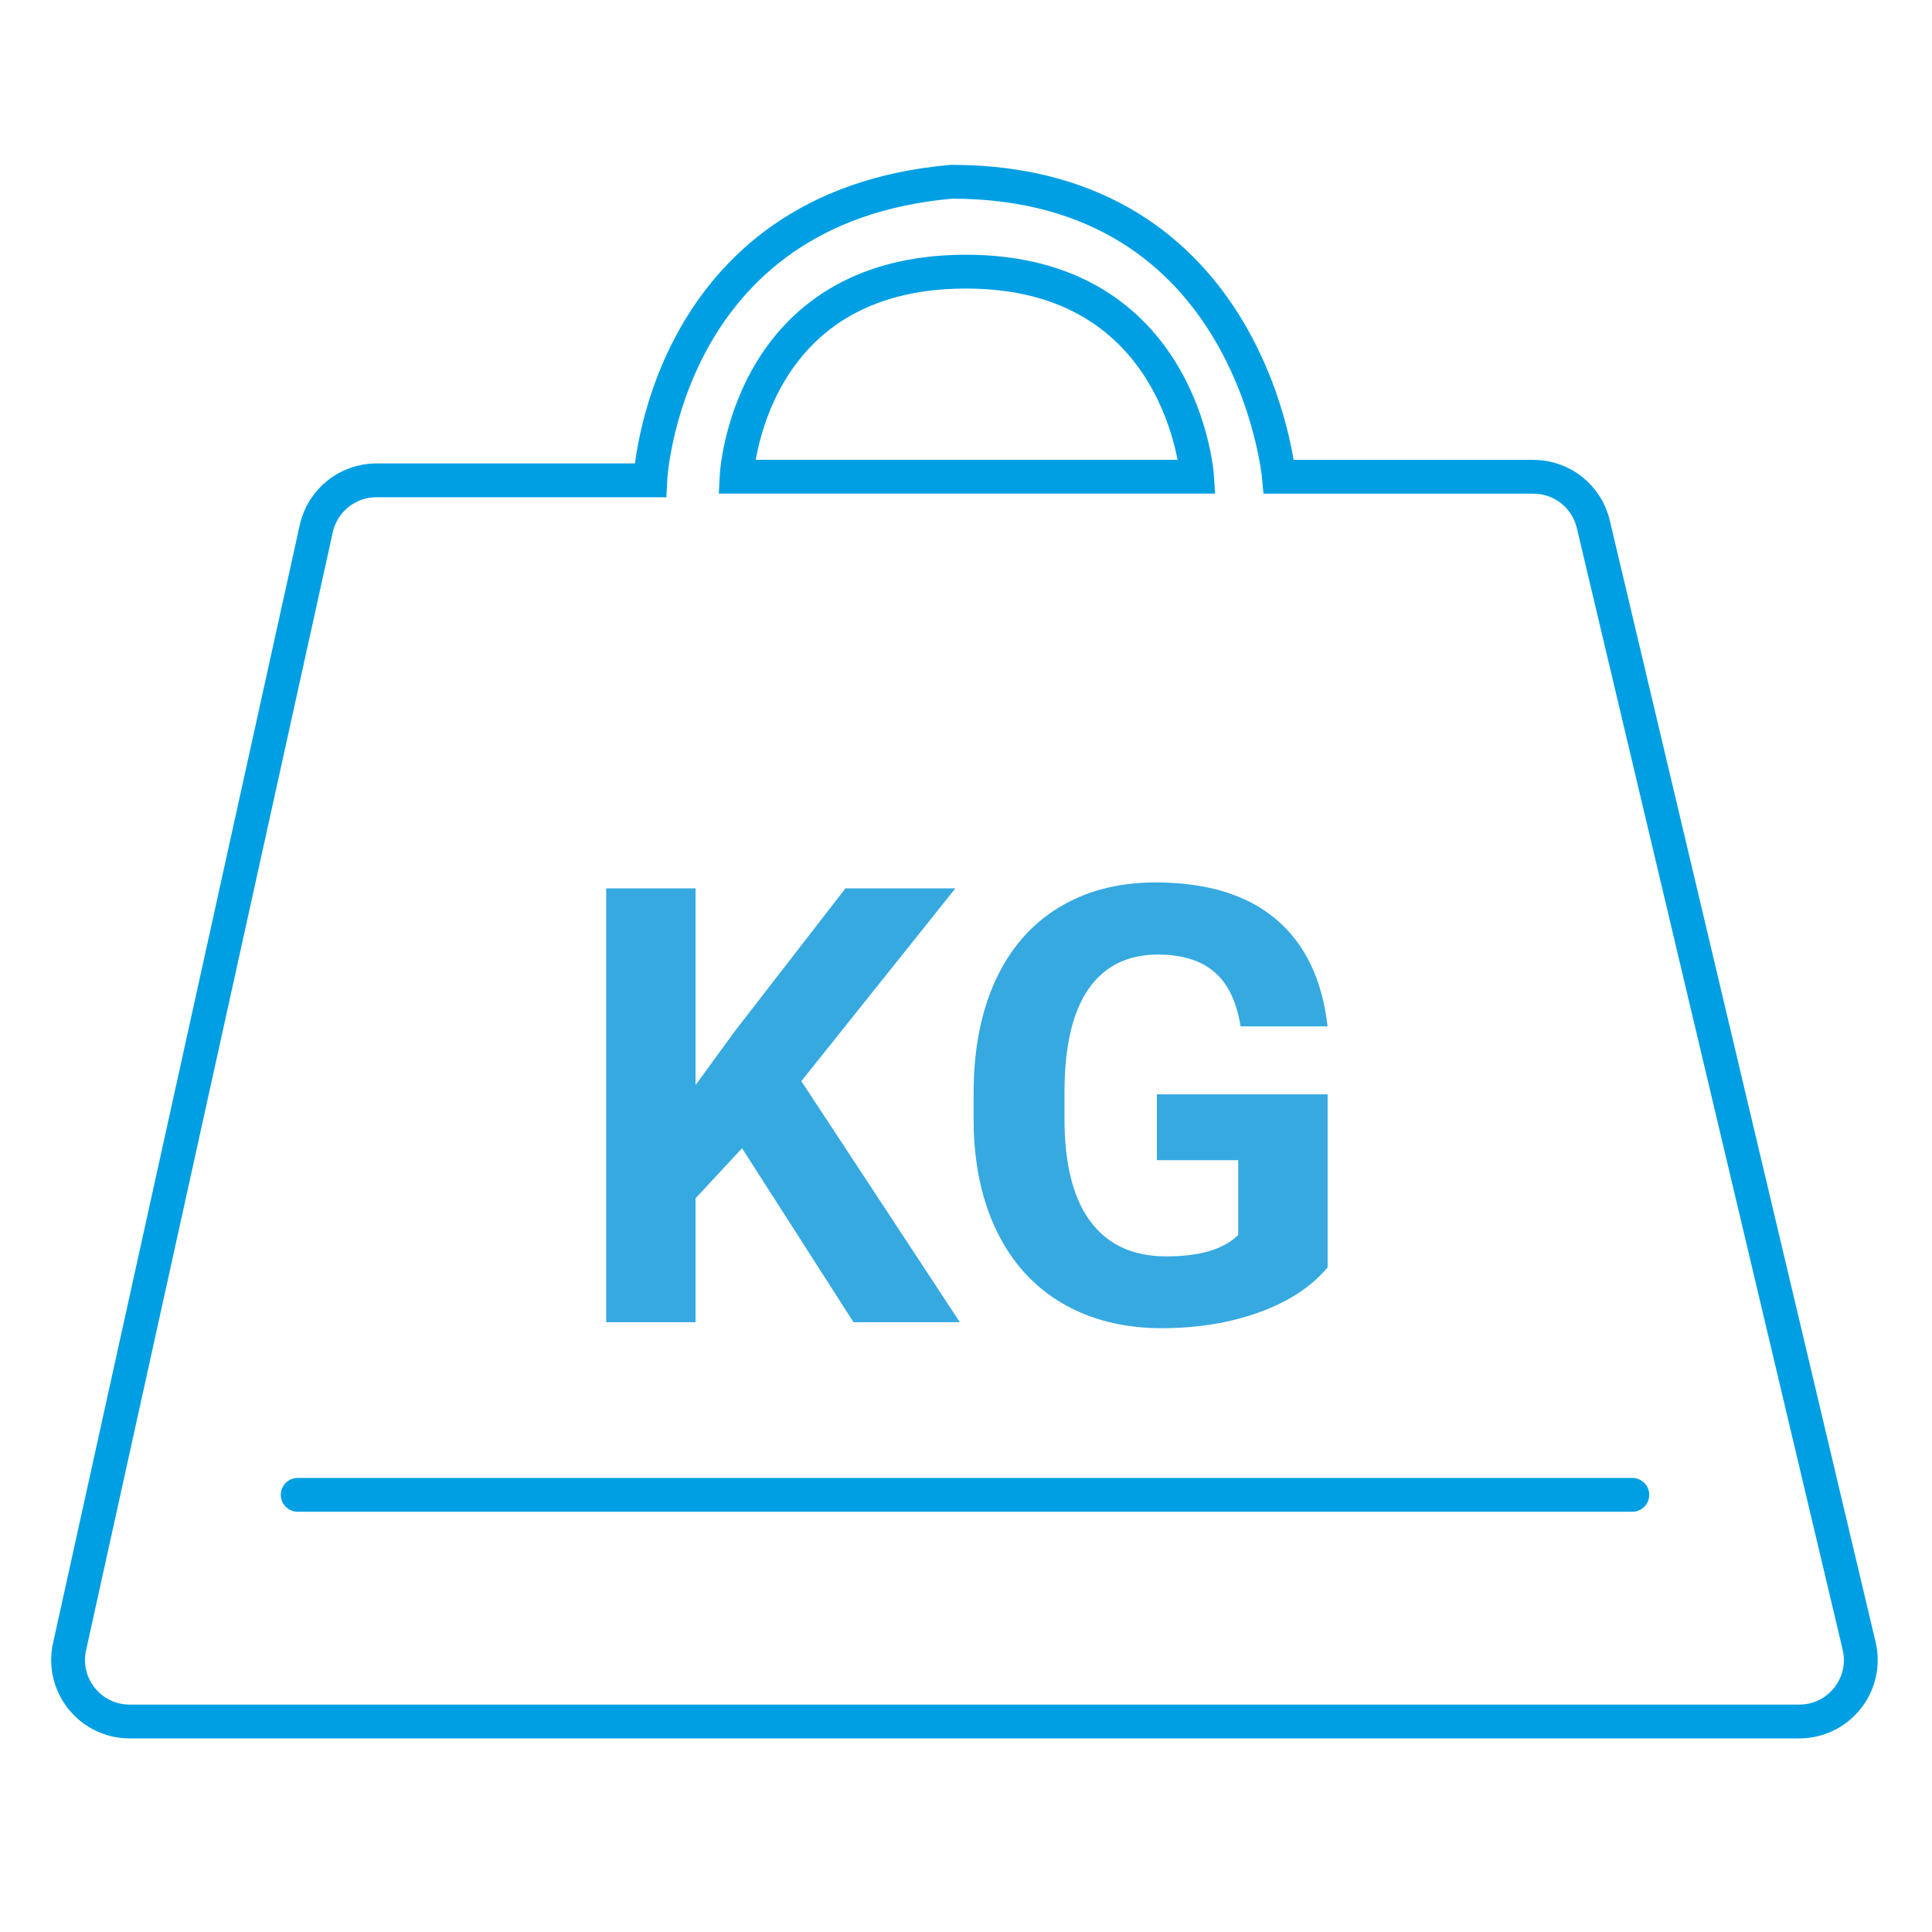
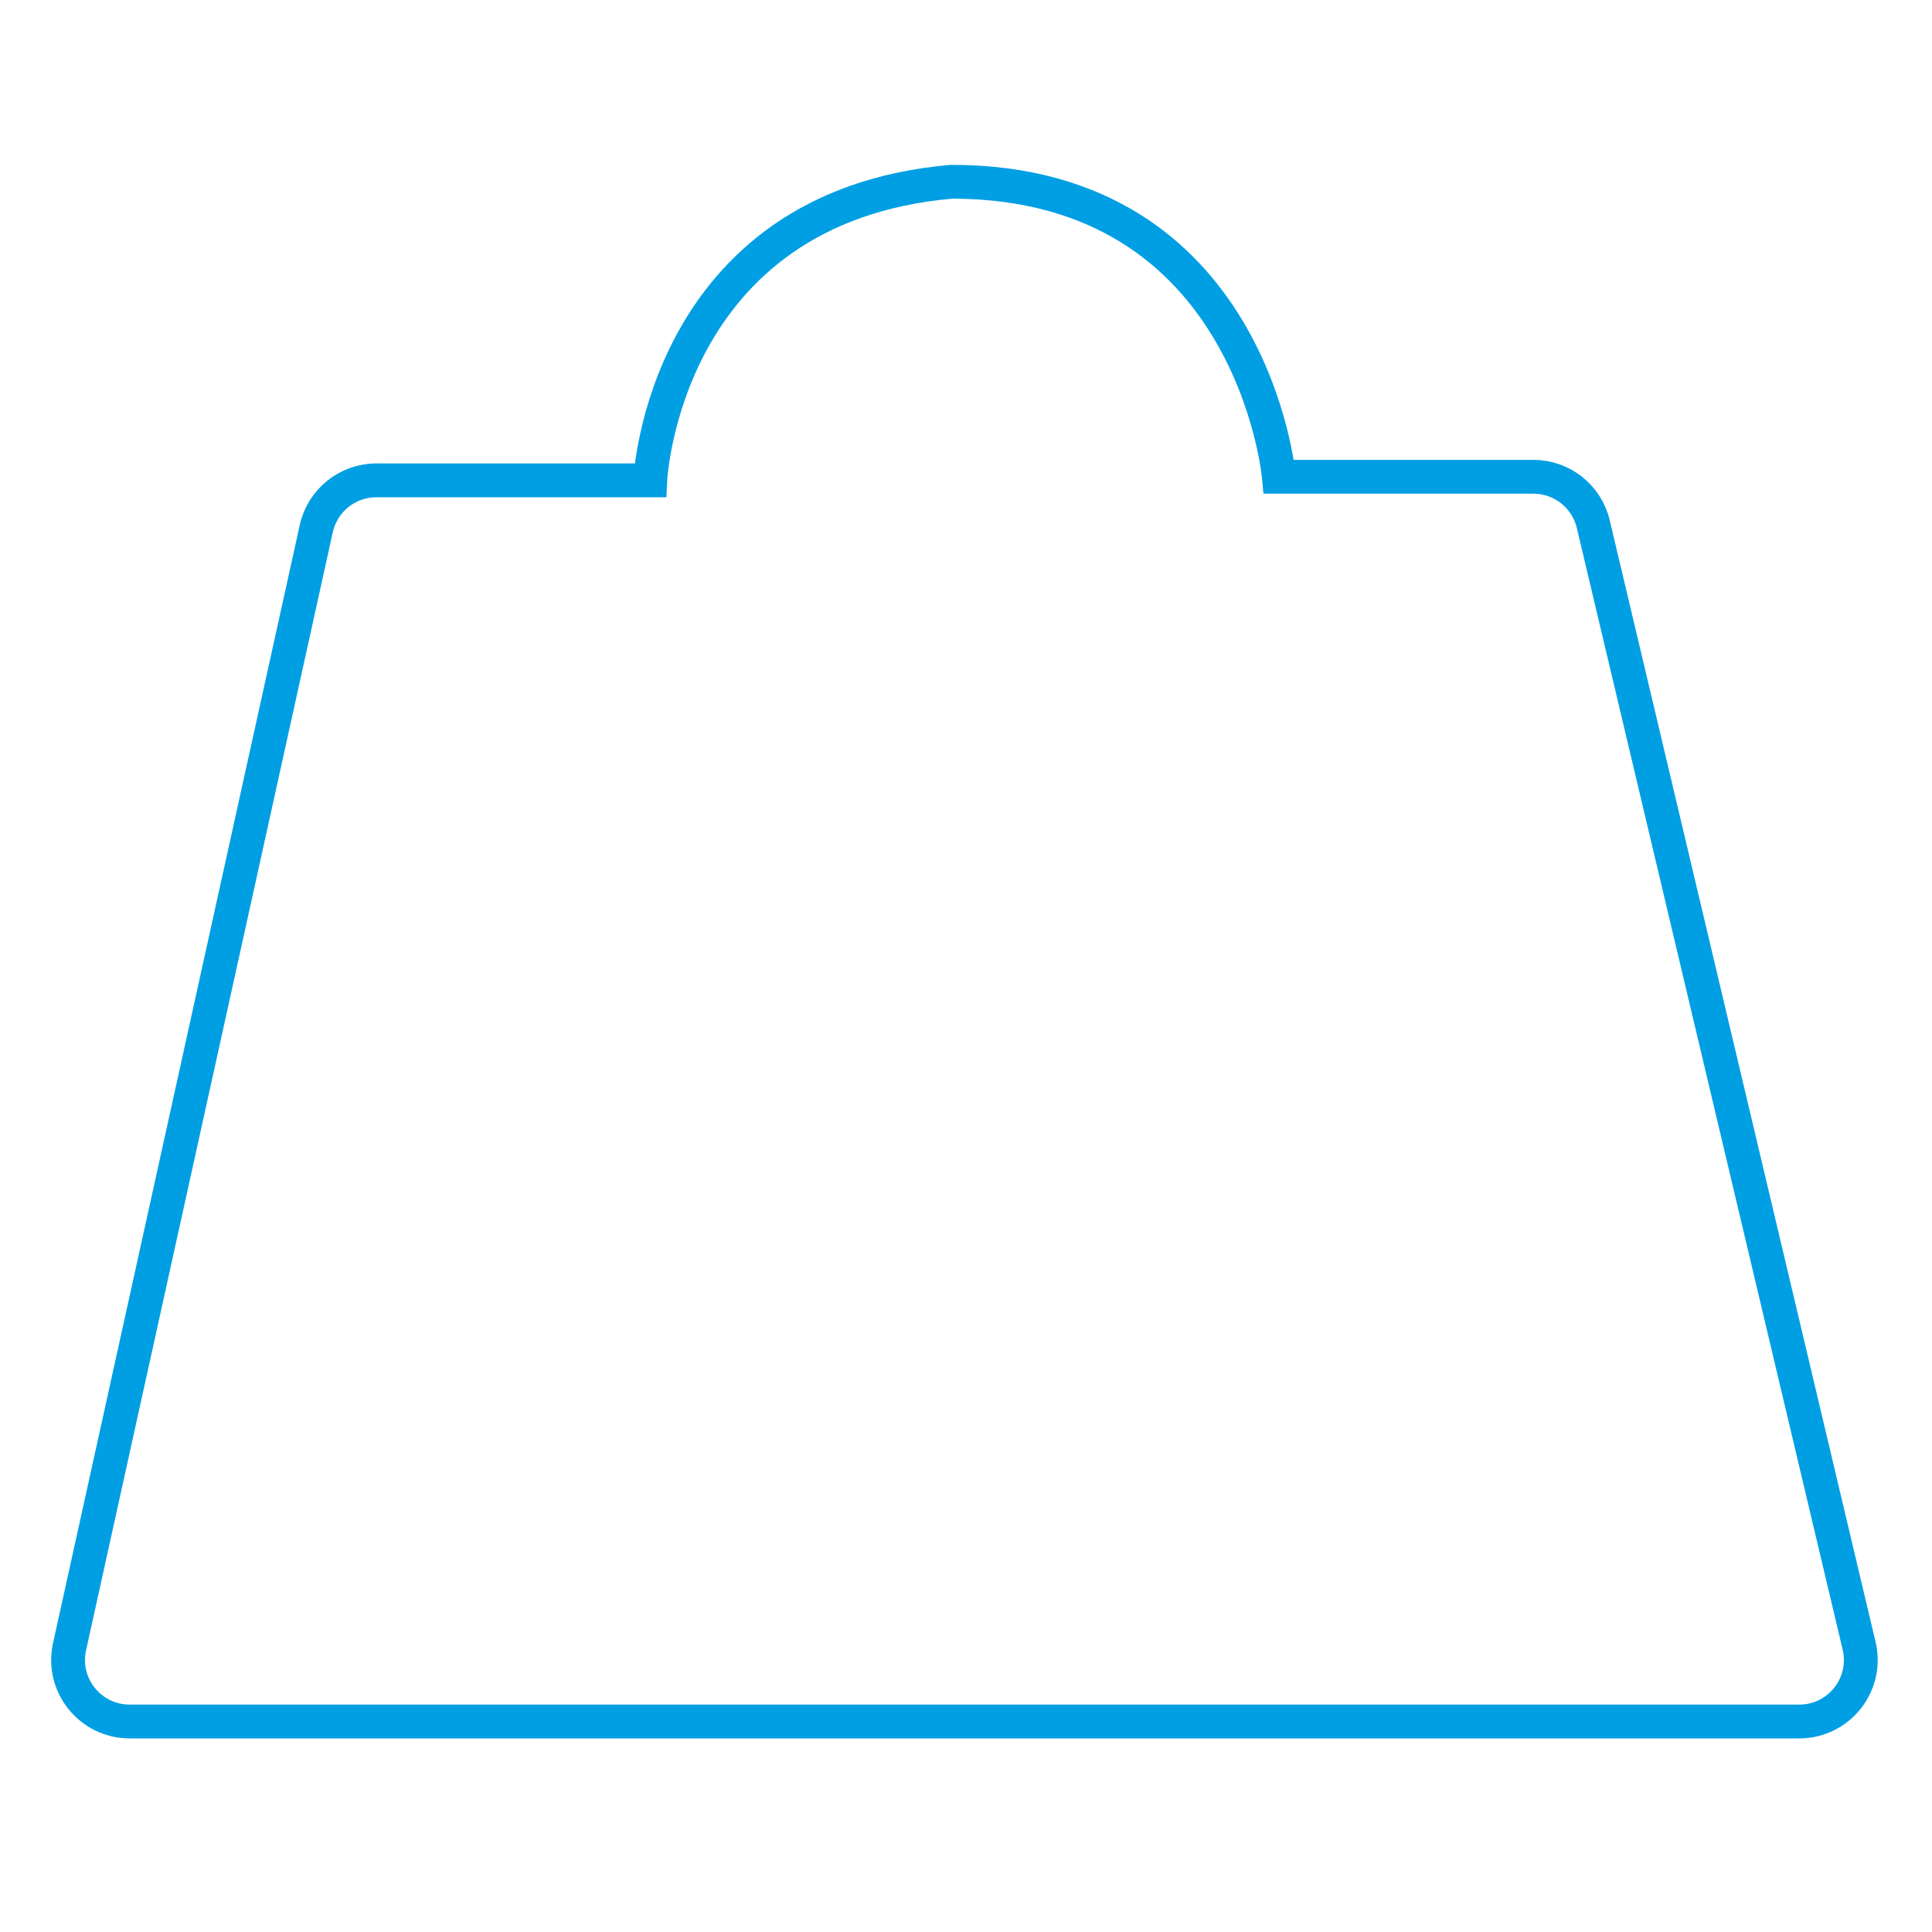
<svg xmlns="http://www.w3.org/2000/svg" version="1.1" x="0px" y="0px" viewBox="0 0 400 400" style="enable-background:new 0 0 400 400;" xml:space="preserve">
  <style type="text/css">
	.st0{fill:url(#SVGID_1_);stroke:#FFFFFF;stroke-width:0.5;stroke-miterlimit:10;}
	.st1{fill:url(#SVGID_2_);stroke:#FFFFFF;stroke-width:0.5;stroke-miterlimit:10;}
	.st2{fill:#C6C6C6;stroke:#DADADA;stroke-width:0.5;stroke-miterlimit:10;}
	.st3{fill-rule:evenodd;clip-rule:evenodd;fill:#C6C6C6;stroke:#DADADA;stroke-width:0.5;stroke-miterlimit:10;}
	.st4{fill-rule:evenodd;clip-rule:evenodd;fill:#C6C6C6;stroke:#FFFFFF;stroke-width:0.5;stroke-miterlimit:10;}
	.st5{fill-rule:evenodd;clip-rule:evenodd;fill:#95C11F;stroke:#DADADA;stroke-width:0.5;stroke-miterlimit:10;}
	.st6{fill:#36A9E1;stroke:#DADADA;stroke-width:0.5;stroke-miterlimit:10;}
	.st7{fill:#662483;stroke:#DADADA;stroke-width:0.5;stroke-miterlimit:10;}
	.st8{fill:#008D36;stroke:#DADADA;stroke-width:0.5;stroke-miterlimit:10;}
	.st9{fill:#7FC698;stroke:#FFFFFF;stroke-width:0.5;stroke-miterlimit:10;}
	.st10{fill-rule:evenodd;clip-rule:evenodd;fill:#7FC698;stroke:#FFFFFF;stroke-width:0.5;stroke-miterlimit:10;}
	.st11{fill-rule:evenodd;clip-rule:evenodd;fill:#008D36;stroke:#FFFFFF;stroke-width:0.5;stroke-miterlimit:10;}
	.st12{fill:#008D36;stroke:#FFFFFF;stroke-width:0.5;stroke-miterlimit:10;}
	.st13{fill:none;stroke:#95C11F;stroke-width:2;stroke-miterlimit:10;stroke-dasharray:2,2;}
	.st14{fill:none;stroke:#36A9E1;stroke-width:2;stroke-miterlimit:10;}
	.st15{fill:none;stroke:#36A9E1;stroke-width:2;stroke-miterlimit:10;stroke-dasharray:1.986,1.986;}
	.st16{fill:none;stroke:#36A9E1;stroke-width:2;stroke-miterlimit:10;stroke-dasharray:2.031,2.031;}
	.st17{fill:none;stroke:#878787;stroke-width:2;stroke-miterlimit:10;}
	.st18{fill:none;stroke:#878787;stroke-width:2;stroke-miterlimit:10;stroke-dasharray:2.002,2.002;}
	.st19{fill:none;stroke:#878787;stroke-width:2;stroke-miterlimit:10;stroke-dasharray:1.988,1.988;}
	.st20{fill:none;stroke:#00983A;stroke-width:2;stroke-miterlimit:10;stroke-dasharray:2,2;}
	.st21{fill:none;stroke:#878787;stroke-width:2;stroke-miterlimit:10;stroke-dasharray:2,2;}
	.st22{fill:none;stroke:#662483;stroke-width:2;stroke-miterlimit:10;stroke-dasharray:2,2;}
	.st23{fill:none;stroke:#575756;stroke-linecap:round;stroke-linejoin:round;stroke-miterlimit:10;}
	.st24{fill:none;stroke:#EA5B0C;stroke-width:7;stroke-miterlimit:10;}
	.st25{fill:#EA5B0C;}
	.st26{fill:none;stroke:#EA5B0C;stroke-width:7;stroke-linecap:round;stroke-miterlimit:10;}
	.st27{fill:none;stroke:#009FE3;stroke-width:7;stroke-miterlimit:10;}
	.st28{fill:#36A9E1;}
	.st29{fill:none;stroke:#009FE3;stroke-width:7;stroke-linecap:round;stroke-miterlimit:10;}
	.st30{fill:none;stroke:#008D36;stroke-width:7;stroke-miterlimit:10;}
	.st31{fill:none;stroke:#008D36;stroke-width:7;stroke-linecap:round;stroke-miterlimit:10;}
	.st32{fill:#008D36;}
</style>
  <g id="background">
</g>
  <g id="maps">
</g>
  <g id="data_and_text">
</g>
  <g id="weight_icon">
    <path class="st27" d="M14.4,340.93l51.08-231.48c1.29-5.84,6.46-10,12.44-10h56.71c0,0,2.61-56.61,62.38-61.82   c62.29,0,67.77,61.08,67.77,61.08h52.69c5.91,0,11.04,4.06,12.4,9.8l55.04,232.23c1.9,8-4.17,15.68-12.4,15.68H26.84   C18.69,356.41,12.64,348.88,14.4,340.93z" />
-     <path class="st27" d="M152.5,98.7c0,0,2.06-42.34,47.3-42.46s48.04,42.46,48.04,42.46H152.5z" />
    <g>
-       <path class="st28" d="M153.63,237.73l-9.62,10.36v25.66H125.5v-89.82h18.51v40.72l8.14-11.17l22.89-29.55h22.76l-31.89,39.91    l32.82,49.91h-22.02L153.63,237.73z" />
-       <path class="st28" d="M274.86,262.4c-3.33,3.99-8.04,7.08-14.13,9.29c-6.09,2.2-12.83,3.3-20.23,3.3c-7.77,0-14.59-1.7-20.45-5.09    c-5.86-3.39-10.39-8.32-13.57-14.78c-3.19-6.46-4.82-14.04-4.9-22.76v-6.11c0-8.97,1.51-16.73,4.53-23.29    c3.02-6.56,7.38-11.58,13.08-15.05c5.7-3.48,12.37-5.21,20.02-5.21c10.65,0,18.98,2.54,24.98,7.62c6,5.08,9.56,12.47,10.67,22.18    h-18.01c-0.82-5.14-2.64-8.9-5.46-11.29c-2.82-2.38-6.69-3.58-11.63-3.58c-6.29,0-11.08,2.37-14.37,7.09    c-3.29,4.73-4.96,11.76-5,21.1v5.74c0,9.42,1.79,16.53,5.37,21.34c3.58,4.81,8.82,7.22,15.73,7.22c6.95,0,11.91-1.48,14.87-4.44    V240.2h-16.84v-13.63h35.35V262.4z" />
-     </g>
-     <line class="st29" x1="61.63" y1="309.49" x2="337.96" y2="309.49" />
+       </g>
  </g>
</svg>